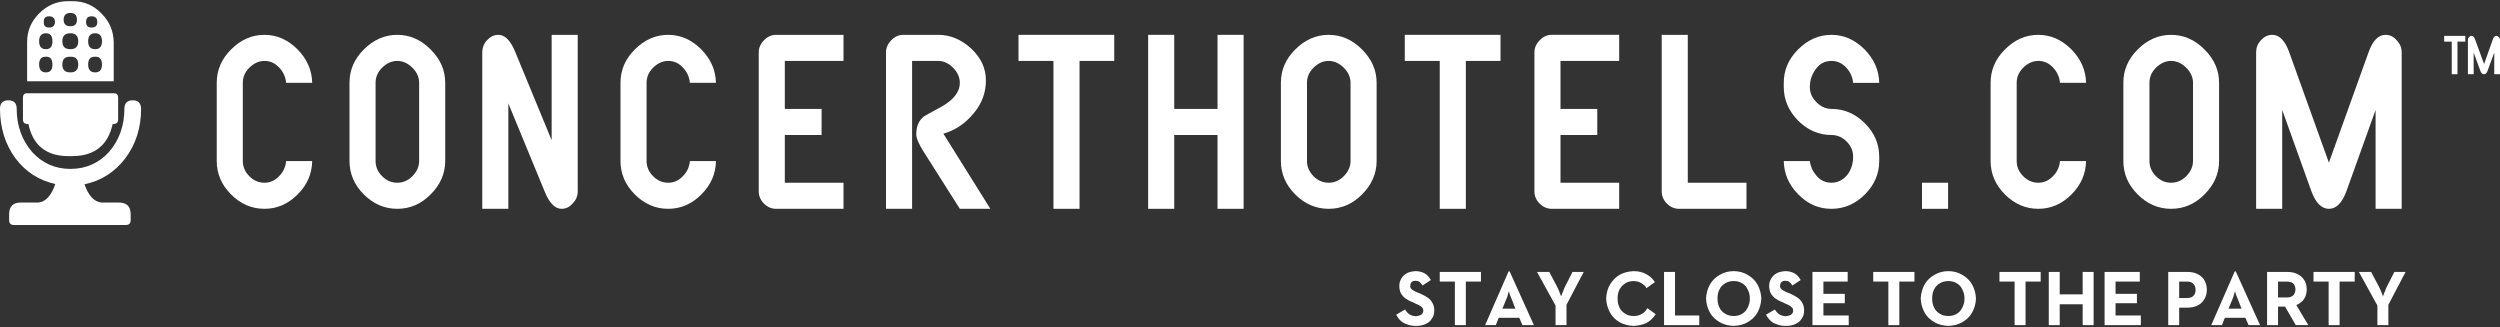
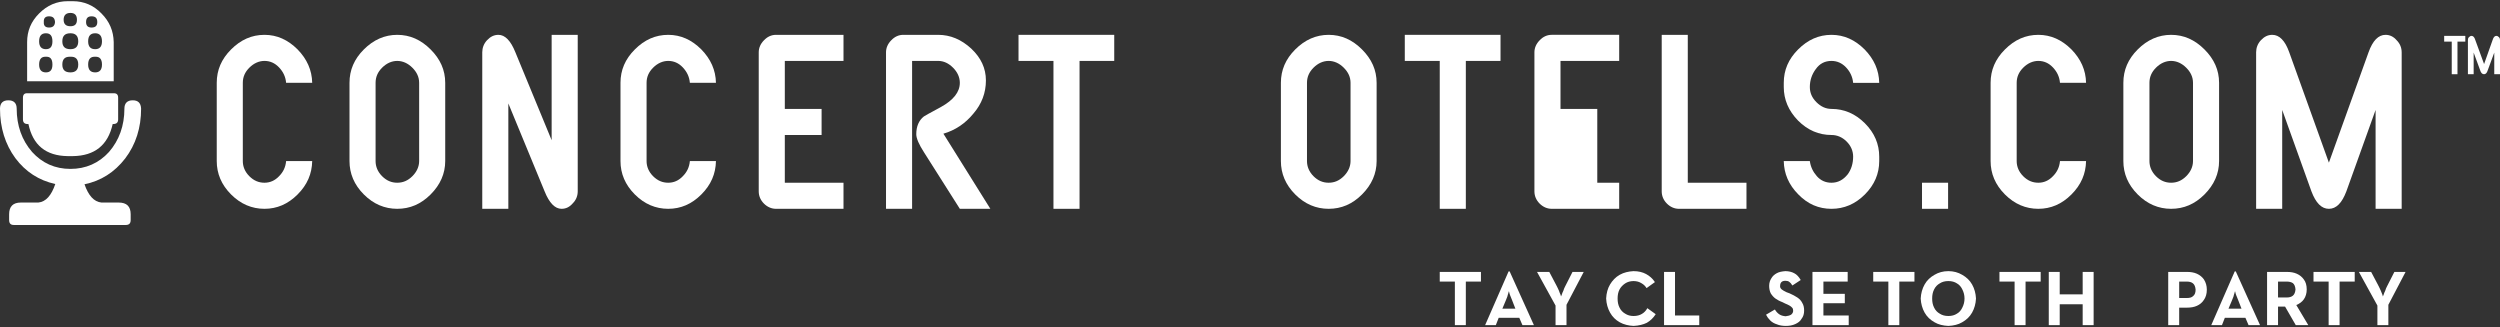
<svg xmlns="http://www.w3.org/2000/svg" width="642" height="84" viewBox="0 0 642 84" fill="none">
  <rect x="0" y="0" width="642" height="84" fill="#333333" stroke="none" />
  <path d="M641.729 9.548C641.528 9.347 641.327 9.213 641.059 9.213C640.657 9.213 640.322 9.548 640.121 10.218L637.913 16.447L635.635 10.218C635.435 9.548 635.1 9.213 634.698 9.213C634.43 9.213 634.229 9.347 634.028 9.548C633.828 9.749 633.76 9.95 633.76 10.218V19.06H635.234V13.502L636.909 18.055C637.109 18.725 637.444 19.06 637.914 19.06C638.316 19.06 638.65 18.725 638.851 18.055L640.526 13.502V19.06H642V10.218C641.999 9.95 641.93 9.749 641.729 9.548Z" fill="white" />
  <path d="M616.747 13.433C616.747 12.294 616.345 11.223 615.474 10.352C614.669 9.414 613.733 8.947 612.595 8.947C610.786 8.947 609.313 10.421 608.241 13.435L598.06 41.767L587.878 13.435C586.807 10.421 585.334 8.947 583.525 8.947C582.386 8.947 581.448 9.416 580.578 10.352C579.774 11.223 579.373 12.296 579.373 13.433V53.622H586.071V28.236L593.573 49.134C594.712 52.15 596.185 53.624 598.061 53.624C599.938 53.624 601.41 52.15 602.549 49.134L610.051 28.236V53.622H616.749V13.433H616.747Z" fill="white" />
  <path d="M631.08 10.687H633.09V9.213H627.664V10.687H629.607V19.06H631.08V10.687Z" fill="white" />
  <path d="M433.423 8.947H426.727V49.134C426.727 50.34 427.196 51.411 428.065 52.283C428.935 53.152 430.007 53.624 431.146 53.624H448.494V46.926H433.423V8.947Z" fill="white" />
-   <path d="M395.379 10.352C394.508 11.223 394.039 12.295 394.039 13.433V49.133C394.039 50.339 394.508 51.41 395.379 52.282C396.249 53.151 397.321 53.62 398.46 53.62H415.807V46.924H400.737V34.666H410.181V27.968H400.737V15.643H415.807V8.945H398.46C397.321 8.946 396.251 9.414 395.379 10.352Z" fill="white" />
+   <path d="M395.379 10.352C394.508 11.223 394.039 12.295 394.039 13.433V49.133C394.039 50.339 394.508 51.41 395.379 52.282C396.249 53.151 397.321 53.62 398.46 53.62H415.807V46.924H400.737H410.181V27.968H400.737V15.643H415.807V8.945H398.46C397.321 8.946 396.251 9.414 395.379 10.352Z" fill="white" />
  <path d="M385.332 15.645V8.947H360.75V15.645H369.727V53.622H376.425V15.645H385.332Z" fill="white" />
  <path d="M458.072 21.27V22.341C458.072 25.556 459.277 28.436 461.755 30.982C464.234 33.46 467.114 34.666 470.327 34.666C471.735 34.666 473.075 35.202 474.212 36.341C475.352 37.48 475.886 38.821 475.886 40.226C475.886 41.968 475.417 43.507 474.481 44.781C473.34 46.187 472.001 46.926 470.326 46.926C468.852 46.926 467.58 46.39 466.575 45.251C465.571 44.111 464.968 42.84 464.766 41.365H458.069C458.136 44.58 459.341 47.46 461.82 49.938C464.231 52.417 467.044 53.624 470.326 53.624C473.541 53.624 476.422 52.417 478.899 49.938C481.378 47.459 482.583 44.58 482.583 41.365V40.226C482.583 37.011 481.378 34.132 478.899 31.654C476.421 29.176 473.541 27.97 470.326 27.97C468.852 27.97 467.58 27.366 466.442 26.227C465.305 25.088 464.767 23.817 464.767 22.342C464.767 20.602 465.303 19.06 466.308 17.722C467.312 16.314 468.652 15.645 470.326 15.645C471.733 15.645 473.006 16.18 474.077 17.32C475.149 18.459 475.752 19.799 475.886 21.272H482.584C482.517 17.99 481.245 15.177 478.833 12.699C476.355 10.22 473.542 8.948 470.326 8.948C467.045 8.948 464.231 10.22 461.753 12.699C459.278 15.175 458.072 17.988 458.072 21.27Z" fill="white" />
  <path d="M511.187 21.27V41.364C511.187 44.579 512.391 47.459 514.871 49.937C517.348 52.416 520.228 53.622 523.443 53.622C526.657 53.622 529.471 52.416 531.95 49.937C534.428 47.458 535.633 44.645 535.701 41.364H529.004C528.868 42.904 528.266 44.177 527.194 45.249C526.122 46.388 524.849 46.924 523.443 46.924C521.969 46.924 520.696 46.388 519.558 45.249C518.421 44.11 517.884 42.77 517.884 41.364V21.27C517.884 19.796 518.419 18.524 519.558 17.385C520.697 16.246 522.038 15.643 523.443 15.643C524.849 15.643 526.122 16.179 527.194 17.318C528.266 18.457 528.868 19.729 529.004 21.27H535.701C535.633 17.988 534.361 15.175 531.95 12.697C529.471 10.218 526.658 8.947 523.443 8.947C520.161 8.947 517.347 10.218 514.871 12.697C512.393 15.175 511.187 17.988 511.187 21.27Z" fill="white" />
  <path d="M545.279 21.27V41.364C545.279 44.579 546.485 47.459 548.963 49.937C551.443 52.416 554.322 53.622 557.536 53.622C560.818 53.622 563.631 52.416 566.109 49.937C568.587 47.458 569.86 44.579 569.86 41.364V21.27C569.86 17.988 568.588 15.175 566.109 12.697C563.63 10.218 560.818 8.947 557.536 8.947C554.322 8.947 551.441 10.218 548.963 12.697C546.485 15.175 545.279 17.988 545.279 21.27ZM561.422 17.385C562.562 18.524 563.163 19.796 563.163 21.27V41.364C563.163 42.771 562.562 44.111 561.422 45.249C560.282 46.388 559.01 46.924 557.537 46.924C556.065 46.924 554.791 46.388 553.654 45.249C552.516 44.11 551.979 42.77 551.979 41.364V21.27C551.979 19.796 552.515 18.524 553.654 17.385C554.793 16.246 556.132 15.643 557.537 15.643C558.943 15.643 560.282 16.247 561.422 17.385Z" fill="white" />
  <path d="M574.148 69.696H573.88L567.852 83.495H570.598L571.335 81.619H576.626L577.43 83.495H580.377L574.148 69.696ZM573.946 74.787C574.013 74.853 574.013 74.988 574.08 75.256C574.148 75.591 574.281 75.858 574.415 76.193C574.55 76.528 574.683 76.863 574.817 77.198L575.622 79.274H572.273L573.143 77.198C573.277 76.863 573.411 76.528 573.545 76.193C573.612 75.858 573.746 75.523 573.813 75.256C573.88 74.989 573.946 74.853 573.946 74.787Z" fill="white" />
  <path d="M589.821 70.299C589.084 69.964 588.213 69.83 587.276 69.83H582.185V83.495H584.999V78.739H586.809L589.554 83.495H592.769L589.687 78.335C590.491 78.001 591.161 77.531 591.629 76.861C592.099 76.191 592.366 75.323 592.366 74.318C592.366 73.244 592.099 72.376 591.629 71.772C591.16 71.102 590.558 70.634 589.821 70.299ZM584.998 76.394V72.308H587.208C587.877 72.308 588.413 72.442 588.815 72.711C589.217 73.046 589.418 73.579 589.485 74.318C589.418 75.053 589.217 75.59 588.815 75.925C588.413 76.26 587.877 76.394 587.208 76.394H584.998Z" fill="white" />
  <path d="M594.107 72.309H597.993V83.495H600.805V72.309H604.69V69.83H594.107V72.309Z" fill="white" />
-   <path d="M549.499 72.309V69.83H540.456V83.495H549.766V81.017H543.271V77.868H548.762V75.457H543.271V72.309H549.499Z" fill="white" />
  <path d="M566.713 74.383C566.713 73.378 566.445 72.51 565.976 71.772C565.506 71.102 564.904 70.632 564.167 70.297C563.43 69.962 562.56 69.828 561.622 69.828H556.799V83.494H559.613V79.004H561.622C562.56 79.004 563.431 78.87 564.167 78.535C564.903 78.2 565.506 77.731 565.976 76.994C566.445 76.327 566.713 75.457 566.713 74.383ZM563.832 74.383C563.832 75.122 563.631 75.724 563.162 76.059C562.827 76.394 562.292 76.528 561.555 76.528H559.613V72.309H561.555C562.225 72.309 562.76 72.443 563.162 72.778C563.564 73.113 563.766 73.649 563.832 74.383Z" fill="white" />
  <path d="M528.935 69.83H526.124V83.495H528.935V78.135H534.83V83.495H537.643V69.83H534.83V75.591H528.935V69.83Z" fill="white" />
  <path d="M520.163 72.309H524.046V69.83H513.463V72.309H517.348V83.495H520.163V72.309Z" fill="white" />
  <path d="M500.27 53.622V46.924H493.572V53.622H500.27Z" fill="white" />
  <path d="M500.337 69.629C498.997 69.629 497.792 69.964 496.787 70.568C495.715 71.17 494.845 71.974 494.243 73.047C493.64 74.118 493.305 75.324 493.238 76.662C493.305 78.002 493.64 79.208 494.243 80.279C494.845 81.352 495.716 82.155 496.787 82.758C497.792 83.36 498.997 83.629 500.337 83.695C501.676 83.629 502.882 83.36 503.885 82.758C504.957 82.156 505.829 81.352 506.43 80.279C507.033 79.208 507.368 78.002 507.435 76.662C507.368 75.324 507.033 74.118 506.43 73.047C505.829 71.974 504.956 71.171 503.885 70.568C502.882 69.964 501.676 69.629 500.337 69.629ZM498.125 72.777C498.727 72.376 499.466 72.175 500.335 72.175C501.205 72.175 501.942 72.376 502.545 72.777C503.147 73.112 503.617 73.648 503.951 74.383C504.286 75.054 504.487 75.792 504.487 76.66C504.487 77.531 504.286 78.27 503.951 78.937C503.617 79.676 503.147 80.212 502.545 80.547C501.942 80.947 501.205 81.148 500.335 81.148C499.466 81.148 498.727 80.947 498.125 80.547C497.522 80.212 496.986 79.676 496.651 78.937C496.316 78.27 496.182 77.531 496.182 76.66C496.182 75.792 496.316 75.054 496.651 74.383C496.988 73.649 497.522 73.112 498.125 72.777Z" fill="white" />
  <path d="M474.483 69.83H465.44V83.495H474.75V81.017H468.253V77.868H473.746V75.457H468.253V72.309H474.483V69.83Z" fill="white" />
  <path d="M491.63 69.83H481.046V72.309H484.931V83.495H487.744V72.309H491.63V69.83Z" fill="white" />
-   <path d="M441.662 70.568C440.59 71.17 439.719 71.974 439.117 73.047C438.514 74.118 438.179 75.324 438.112 76.662C438.179 78.002 438.514 79.208 439.117 80.279C439.719 81.352 440.591 82.155 441.662 82.758C442.666 83.36 443.871 83.629 445.211 83.695C446.551 83.629 447.756 83.36 448.761 82.758C449.831 82.156 450.703 81.352 451.304 80.279C451.907 79.208 452.242 78.002 452.309 76.662C452.242 75.324 451.907 74.118 451.304 73.047C450.703 71.974 449.83 71.171 448.761 70.568C447.756 69.964 446.551 69.629 445.211 69.629C443.871 69.629 442.666 69.964 441.662 70.568ZM441.528 74.383C441.863 73.648 442.399 73.112 443.002 72.777C443.605 72.376 444.342 72.175 445.212 72.175C446.082 72.175 446.819 72.376 447.422 72.777C448.025 73.112 448.494 73.648 448.829 74.383C449.164 75.054 449.364 75.792 449.364 76.66C449.364 77.531 449.164 78.27 448.829 78.937C448.494 79.676 448.025 80.212 447.422 80.547C446.819 80.947 446.082 81.148 445.212 81.148C444.342 81.148 443.605 80.947 443.002 80.547C442.4 80.212 441.863 79.676 441.528 78.937C441.193 78.27 441.059 77.531 441.059 76.66C441.059 75.792 441.193 75.054 441.528 74.383Z" fill="white" />
  <path d="M454.321 73.378C454.321 74.117 454.456 74.787 454.724 75.323C455.058 75.856 455.461 76.325 455.929 76.66C456.397 76.995 457.001 77.33 457.738 77.6L458.407 77.935C458.877 78.133 459.212 78.27 459.546 78.468C459.814 78.605 460.017 78.803 460.216 79.004C460.417 79.205 460.484 79.473 460.484 79.808C460.484 80.212 460.285 80.547 459.95 80.813C459.615 81.014 459.144 81.148 458.542 81.217C457.872 81.148 457.338 81.016 456.867 80.681C456.398 80.346 456.063 79.942 455.795 79.475L453.518 80.815C453.786 81.351 454.121 81.82 454.59 82.289C455.059 82.758 455.663 83.093 456.333 83.294C456.934 83.561 457.74 83.695 458.609 83.695C459.479 83.695 460.285 83.561 461.02 83.226C461.757 82.891 462.293 82.49 462.628 81.885C463.098 81.284 463.299 80.614 463.299 79.744C463.299 79.005 463.163 78.335 462.828 77.799C462.561 77.266 462.158 76.797 461.556 76.394C461.02 76.059 460.352 75.658 459.546 75.323L458.81 75.053C458.207 74.787 457.805 74.52 457.537 74.318C457.202 74.048 457.068 73.713 457.135 73.313C457.135 72.978 457.269 72.643 457.47 72.442C457.67 72.241 458.005 72.107 458.475 72.107C458.877 72.107 459.213 72.175 459.479 72.376C459.747 72.574 460.015 72.845 460.283 73.313L462.427 71.907C461.958 71.1 461.424 70.498 460.754 70.163C460.151 69.828 459.346 69.627 458.477 69.627C457.606 69.696 456.869 69.828 456.267 70.163C455.664 70.498 455.195 70.902 454.86 71.504C454.525 72.04 454.324 72.643 454.324 73.38V73.378H454.321Z" fill="white" />
  <path d="M419.491 69.629C418.219 69.697 417.013 69.964 415.943 70.568C414.87 71.17 414.068 72.042 413.463 73.047C412.86 74.05 412.525 75.256 412.458 76.662C412.525 78.002 412.86 79.208 413.463 80.279C414.066 81.352 414.87 82.155 415.943 82.758C417.015 83.361 418.219 83.629 419.491 83.695C420.831 83.629 421.97 83.36 422.907 82.891C423.845 82.355 424.582 81.619 425.184 80.682L423.041 79.141C422.706 79.743 422.237 80.28 421.634 80.615C421.098 80.95 420.361 81.151 419.49 81.151C418.686 81.151 417.95 80.95 417.346 80.549C416.744 80.214 416.207 79.678 415.872 78.94C415.538 78.272 415.402 77.534 415.402 76.663C415.402 75.795 415.538 75.056 415.872 74.386C416.207 73.716 416.743 73.183 417.346 72.779C417.949 72.379 418.686 72.178 419.49 72.178C420.294 72.178 420.964 72.379 421.5 72.714C422.102 73.049 422.504 73.449 422.839 73.986L424.983 72.444C424.38 71.508 423.576 70.838 422.706 70.368C421.835 69.898 420.766 69.629 419.491 69.629Z" fill="white" />
  <path d="M430.142 69.83H427.328V83.495H436.37V81.017H430.142V69.83Z" fill="white" />
  <path d="M387.676 69.696H387.408L381.38 83.495H384.126L384.863 81.619H390.156L390.96 83.495H393.907L387.676 69.696ZM387.073 76.193C387.14 75.858 387.274 75.523 387.341 75.256C387.408 74.989 387.475 74.853 387.475 74.787C387.542 74.853 387.542 74.988 387.611 75.256C387.678 75.591 387.81 75.858 387.946 76.193C388.08 76.528 388.212 76.863 388.348 77.198L389.152 79.274H385.803L386.673 77.198C386.807 76.863 386.939 76.528 387.073 76.193Z" fill="white" />
  <path d="M401.474 74.654C401.273 75.055 401.139 75.39 401.072 75.659L400.871 76.128L400.737 75.659C400.602 75.39 400.469 75.055 400.335 74.654C400.134 74.251 400 73.85 399.799 73.515L397.857 69.83H394.709L399.464 78.469V83.495H402.278V78.271L406.7 69.83H403.82L401.945 73.515C401.742 73.85 401.608 74.251 401.474 74.654Z" fill="white" />
  <path d="M611.924 76.127L611.79 75.658C611.655 75.389 611.522 75.053 611.387 74.653C611.187 74.249 611.052 73.849 610.852 73.514L608.91 69.828H605.761L610.517 78.468V83.494H613.331V78.27L617.751 69.828H614.872L612.997 73.514C612.796 73.849 612.662 74.249 612.527 74.653C612.327 75.053 612.193 75.389 612.125 75.658L611.924 76.127Z" fill="white" />
  <path d="M216.611 8.947H199.263C198.124 8.947 197.053 9.416 196.182 10.352C195.312 11.223 194.842 12.296 194.842 13.433V49.133C194.842 50.339 195.311 51.41 196.182 52.282C197.053 53.151 198.125 53.622 199.263 53.622H216.611V46.924H201.541V34.666H210.985V27.968H201.541V15.645H216.612V8.947H216.611Z" fill="white" />
  <path d="M167.716 17.385C168.856 16.246 170.194 15.643 171.6 15.643C173.007 15.643 174.28 16.179 175.351 17.318C176.422 18.457 177.026 19.729 177.159 21.27H183.857C183.79 17.988 182.517 15.175 180.106 12.697C177.628 10.218 174.815 8.947 171.599 8.947C168.317 8.947 165.504 10.218 163.026 12.697C160.547 15.175 159.342 17.988 159.342 21.27V41.364C159.342 44.579 160.547 47.459 163.026 49.937C165.504 52.416 168.384 53.622 171.599 53.622C174.814 53.622 177.628 52.416 180.106 49.937C182.584 47.458 183.79 44.645 183.857 41.364H177.159C177.025 42.904 176.422 44.177 175.351 45.249C174.279 46.388 173.006 46.924 171.6 46.924C170.127 46.924 168.854 46.388 167.716 45.249C166.579 44.11 166.041 42.77 166.041 41.364V21.27C166.041 19.796 166.577 18.524 167.716 17.385Z" fill="white" />
  <path d="M240.925 8.947H231.95C230.811 8.947 229.74 9.416 228.869 10.352C227.999 11.223 227.529 12.296 227.529 13.433V53.622H234.227V15.643H240.925C242.332 15.643 243.604 16.246 244.743 17.385C245.882 18.524 246.484 19.863 246.484 21.27C246.484 23.614 244.875 25.69 241.595 27.499C238.715 29.039 237.308 29.844 237.241 29.91C235.968 30.915 235.299 32.455 235.299 34.464C235.299 35.536 235.969 37.076 237.309 39.153L246.485 53.622H254.322L242.265 34.331C245.279 33.46 247.891 31.719 249.968 29.173C252.111 26.695 253.183 23.814 253.183 20.666C253.183 17.518 251.91 14.839 249.432 12.495C246.886 10.151 244.073 8.947 240.925 8.947Z" fill="white" />
  <path d="M261.555 15.645H270.529V53.622H277.227V15.645H286.135V8.947H261.555V15.645Z" fill="white" />
-   <path d="M319.358 8.947H312.66V27.968H301.541V8.947H294.843V53.622H301.541V34.666H312.66V53.622H319.358V8.947Z" fill="white" />
  <path d="M328.935 21.27V41.364C328.935 44.579 330.141 47.459 332.619 49.937C335.098 52.416 337.978 53.622 341.191 53.622C344.473 53.622 347.288 52.416 349.764 49.937C352.243 47.458 353.515 44.579 353.515 41.364V21.27C353.515 17.988 352.243 15.175 349.764 12.697C347.286 10.218 344.473 8.947 341.191 8.947C337.978 8.947 335.096 10.218 332.619 12.697C330.142 15.175 328.935 17.988 328.935 21.27ZM345.078 17.385C346.217 18.524 346.819 19.796 346.819 21.27V41.364C346.819 42.771 346.217 44.111 345.078 45.249C343.939 46.387 342.666 46.924 341.193 46.924C339.72 46.924 338.447 46.388 337.309 45.249C336.171 44.11 335.634 42.77 335.634 41.364V21.27C335.634 19.796 336.17 18.524 337.309 17.385C338.448 16.246 339.788 15.643 341.193 15.643C342.598 15.643 343.939 16.247 345.078 17.385Z" fill="white" />
  <path d="M2.142 25.758C0.737 25.758 -0 26.495 -0 27.901C-0 32.79 1.34 37.077 3.952 40.627C6.564 44.111 9.98 46.32 14.2 47.257C13.194 50.204 11.789 51.813 9.846 52.013H5.357C3.349 52.013 2.344 53.018 2.344 55.028V56.502C2.344 57.373 2.746 57.774 3.55 57.774H32.283C33.153 57.774 33.556 57.373 33.556 56.502V55.028C33.556 53.018 32.551 52.013 30.475 52.013H26.054C24.113 51.815 22.705 50.204 21.7 47.325C25.92 46.454 29.403 44.244 32.149 40.694C34.895 37.077 36.235 32.79 36.235 27.901C36.168 26.495 35.498 25.758 34.091 25.758C32.685 25.758 31.948 26.495 31.948 27.901C31.948 32.255 30.608 36.006 27.996 39.02C25.384 41.899 22.035 43.373 18.083 43.373C14.131 43.373 10.849 41.899 8.237 39.02C5.625 36.006 4.285 32.255 4.285 27.901C4.287 26.494 3.55 25.758 2.142 25.758Z" fill="white" />
  <path d="M17.415 0.305C14.535 0.305 12.124 1.377 10.046 3.453C7.969 5.529 6.966 7.941 6.966 10.821V20.868H29.202V10.821C29.135 7.941 28.13 5.529 26.054 3.453C24.046 1.377 21.566 0.305 18.686 0.305H17.415ZM12.591 7.07C11.653 7.07 11.186 6.601 11.251 5.663C11.184 4.658 11.653 4.189 12.591 4.189C13.597 4.189 14.066 4.658 14.131 5.663C14.066 6.601 13.597 7.07 12.591 7.07ZM23.509 4.19C24.515 4.19 24.984 4.659 24.984 5.665C24.984 6.603 24.515 7.072 23.509 7.072C22.571 7.072 22.102 6.603 22.102 5.665C22.102 4.659 22.571 4.19 23.509 4.19ZM18.085 3.319C19.224 3.319 19.76 3.922 19.76 5.061C19.76 6.201 19.224 6.737 18.085 6.737C16.945 6.737 16.342 6.201 16.342 5.061C16.342 3.922 16.945 3.319 18.085 3.319ZM24.448 14.572C25.587 14.505 26.188 15.175 26.188 16.582C26.188 17.923 25.585 18.591 24.448 18.591C23.241 18.591 22.638 17.921 22.638 16.582C22.638 15.175 23.241 14.505 24.448 14.572ZM26.188 10.62C26.188 11.96 25.585 12.63 24.448 12.63C23.241 12.63 22.638 11.96 22.638 10.62C22.638 9.214 23.241 8.544 24.448 8.544C25.585 8.543 26.188 9.213 26.188 10.62ZM18.085 14.572C19.425 14.505 20.093 15.175 20.093 16.582C20.093 17.923 19.423 18.591 18.085 18.591C16.677 18.591 16.007 17.921 16.007 16.582C16.007 15.175 16.677 14.505 18.085 14.572ZM20.093 10.62C20.093 11.96 19.423 12.63 18.085 12.63C16.677 12.63 16.007 11.96 16.007 10.62C16.007 9.214 16.677 8.544 18.085 8.544C19.423 8.543 20.093 9.213 20.093 10.62ZM10.046 16.581C10.046 15.175 10.65 14.505 11.789 14.572C12.928 14.505 13.464 15.175 13.464 16.581C13.464 17.921 12.928 18.591 11.789 18.591C10.65 18.591 10.046 17.921 10.046 16.581ZM11.787 12.629C10.648 12.629 10.045 11.959 10.045 10.619C10.045 9.213 10.648 8.543 11.787 8.543C12.927 8.543 13.463 9.213 13.463 10.619C13.463 11.96 12.927 12.629 11.787 12.629Z" fill="white" />
  <path d="M30.341 25.088C30.341 24.284 29.939 23.884 29.068 23.949H7.1C6.295 23.882 5.893 24.284 5.893 25.088V30.647C5.893 31.451 6.295 31.852 7.1 31.852H7.301C8.44 37.278 11.789 40.024 17.415 40.091H18.688C24.314 40.024 27.729 37.278 28.936 31.852H29.07C29.939 31.852 30.341 31.45 30.341 30.647V25.088Z" fill="white" />
  <path d="M55.659 21.27V41.364C55.659 44.579 56.864 47.459 59.343 49.937C61.821 52.416 64.701 53.622 67.916 53.622C71.131 53.622 73.944 52.416 76.422 49.937C78.901 47.458 80.106 44.645 80.173 41.364H73.475C73.341 42.904 72.738 44.177 71.665 45.249C70.593 46.388 69.32 46.924 67.915 46.924C66.44 46.924 65.169 46.388 64.029 45.249C62.89 44.11 62.354 42.77 62.354 41.364V21.27C62.354 19.796 62.89 18.524 64.029 17.385C65.169 16.246 66.507 15.643 67.915 15.643C69.32 15.643 70.593 16.179 71.665 17.318C72.738 18.457 73.341 19.729 73.475 21.27H80.173C80.106 17.988 78.832 15.175 76.422 12.697C73.944 10.218 71.131 8.947 67.916 8.947C64.634 8.947 61.821 10.218 59.343 12.697C56.865 15.175 55.659 17.988 55.659 21.27Z" fill="white" />
  <path d="M93.436 12.697C90.958 15.175 89.752 17.988 89.752 21.27V41.364C89.752 44.579 90.957 47.459 93.436 49.937C95.915 52.416 98.795 53.622 102.008 53.622C105.29 53.622 108.103 52.416 110.581 49.937C113.061 47.458 114.332 44.579 114.332 41.364V21.27C114.332 17.988 113.061 15.175 110.581 12.697C108.103 10.218 105.29 8.947 102.008 8.947C98.793 8.947 95.914 10.218 93.436 12.697ZM102.008 15.645C103.416 15.645 104.754 16.247 105.894 17.385C107.033 18.523 107.636 19.796 107.636 21.27V41.364C107.636 42.771 107.033 44.111 105.894 45.249C104.754 46.387 103.483 46.924 102.008 46.924C100.536 46.924 99.263 46.388 98.125 45.249C96.987 44.11 96.45 42.77 96.45 41.364V21.27C96.45 19.796 96.986 18.524 98.125 17.385C99.264 16.246 100.603 15.645 102.008 15.645Z" fill="white" />
  <path d="M148.36 8.947H141.662V36.006L132.352 13.435C131.147 10.419 129.673 8.947 127.998 8.947C126.859 8.947 125.922 9.416 125.051 10.352C124.247 11.223 123.845 12.296 123.845 13.433V53.62H130.543V26.561L139.853 49.133C141.059 52.148 142.533 53.622 144.207 53.622C145.346 53.622 146.282 53.151 147.087 52.214C147.958 51.343 148.36 50.272 148.36 49.133V8.947Z" fill="white" />
-   <path d="M359.345 73.378C359.345 74.117 359.479 74.787 359.747 75.323C360.082 75.856 360.484 76.325 360.952 76.66C361.419 76.995 362.024 77.33 362.761 77.6L363.431 77.935C363.9 78.133 364.235 78.27 364.57 78.468C364.838 78.605 365.039 78.803 365.24 79.004C365.44 79.205 365.507 79.473 365.507 79.808C365.507 80.212 365.307 80.547 364.972 80.813C364.637 81.014 364.168 81.148 363.565 81.217C362.895 81.148 362.36 81.016 361.891 80.681C361.421 80.346 361.087 79.942 360.819 79.475L358.542 80.815C358.809 81.351 359.144 81.82 359.614 82.289C360.083 82.758 360.686 83.093 361.355 83.294C361.958 83.561 362.762 83.695 363.632 83.695C364.503 83.695 365.307 83.561 366.044 83.226C366.781 82.891 367.316 82.49 367.651 81.885C368.12 81.284 368.321 80.614 368.321 79.744C368.321 79.005 368.187 78.335 367.852 77.799C367.584 77.266 367.182 76.797 366.579 76.394C366.044 76.059 365.374 75.658 364.57 75.323L363.833 75.053C363.23 74.787 362.828 74.52 362.561 74.318C362.226 74.048 362.091 73.713 362.158 73.313C362.158 72.978 362.293 72.643 362.493 72.442C362.694 72.241 363.029 72.107 363.498 72.107C363.9 72.107 364.235 72.175 364.503 72.376C364.77 72.574 365.038 72.845 365.307 73.313L367.451 71.907C366.981 71.1 366.446 70.498 365.776 70.163C365.174 69.828 364.369 69.627 363.499 69.627C362.629 69.696 361.892 69.828 361.289 70.163C360.688 70.498 360.217 70.902 359.882 71.504C359.547 72.04 359.347 72.643 359.347 73.38V73.378H359.345Z" fill="white" />
  <path d="M369.727 69.83V72.309H373.61V83.495H376.424V72.309H380.308V69.83H369.727Z" fill="white" />
</svg>